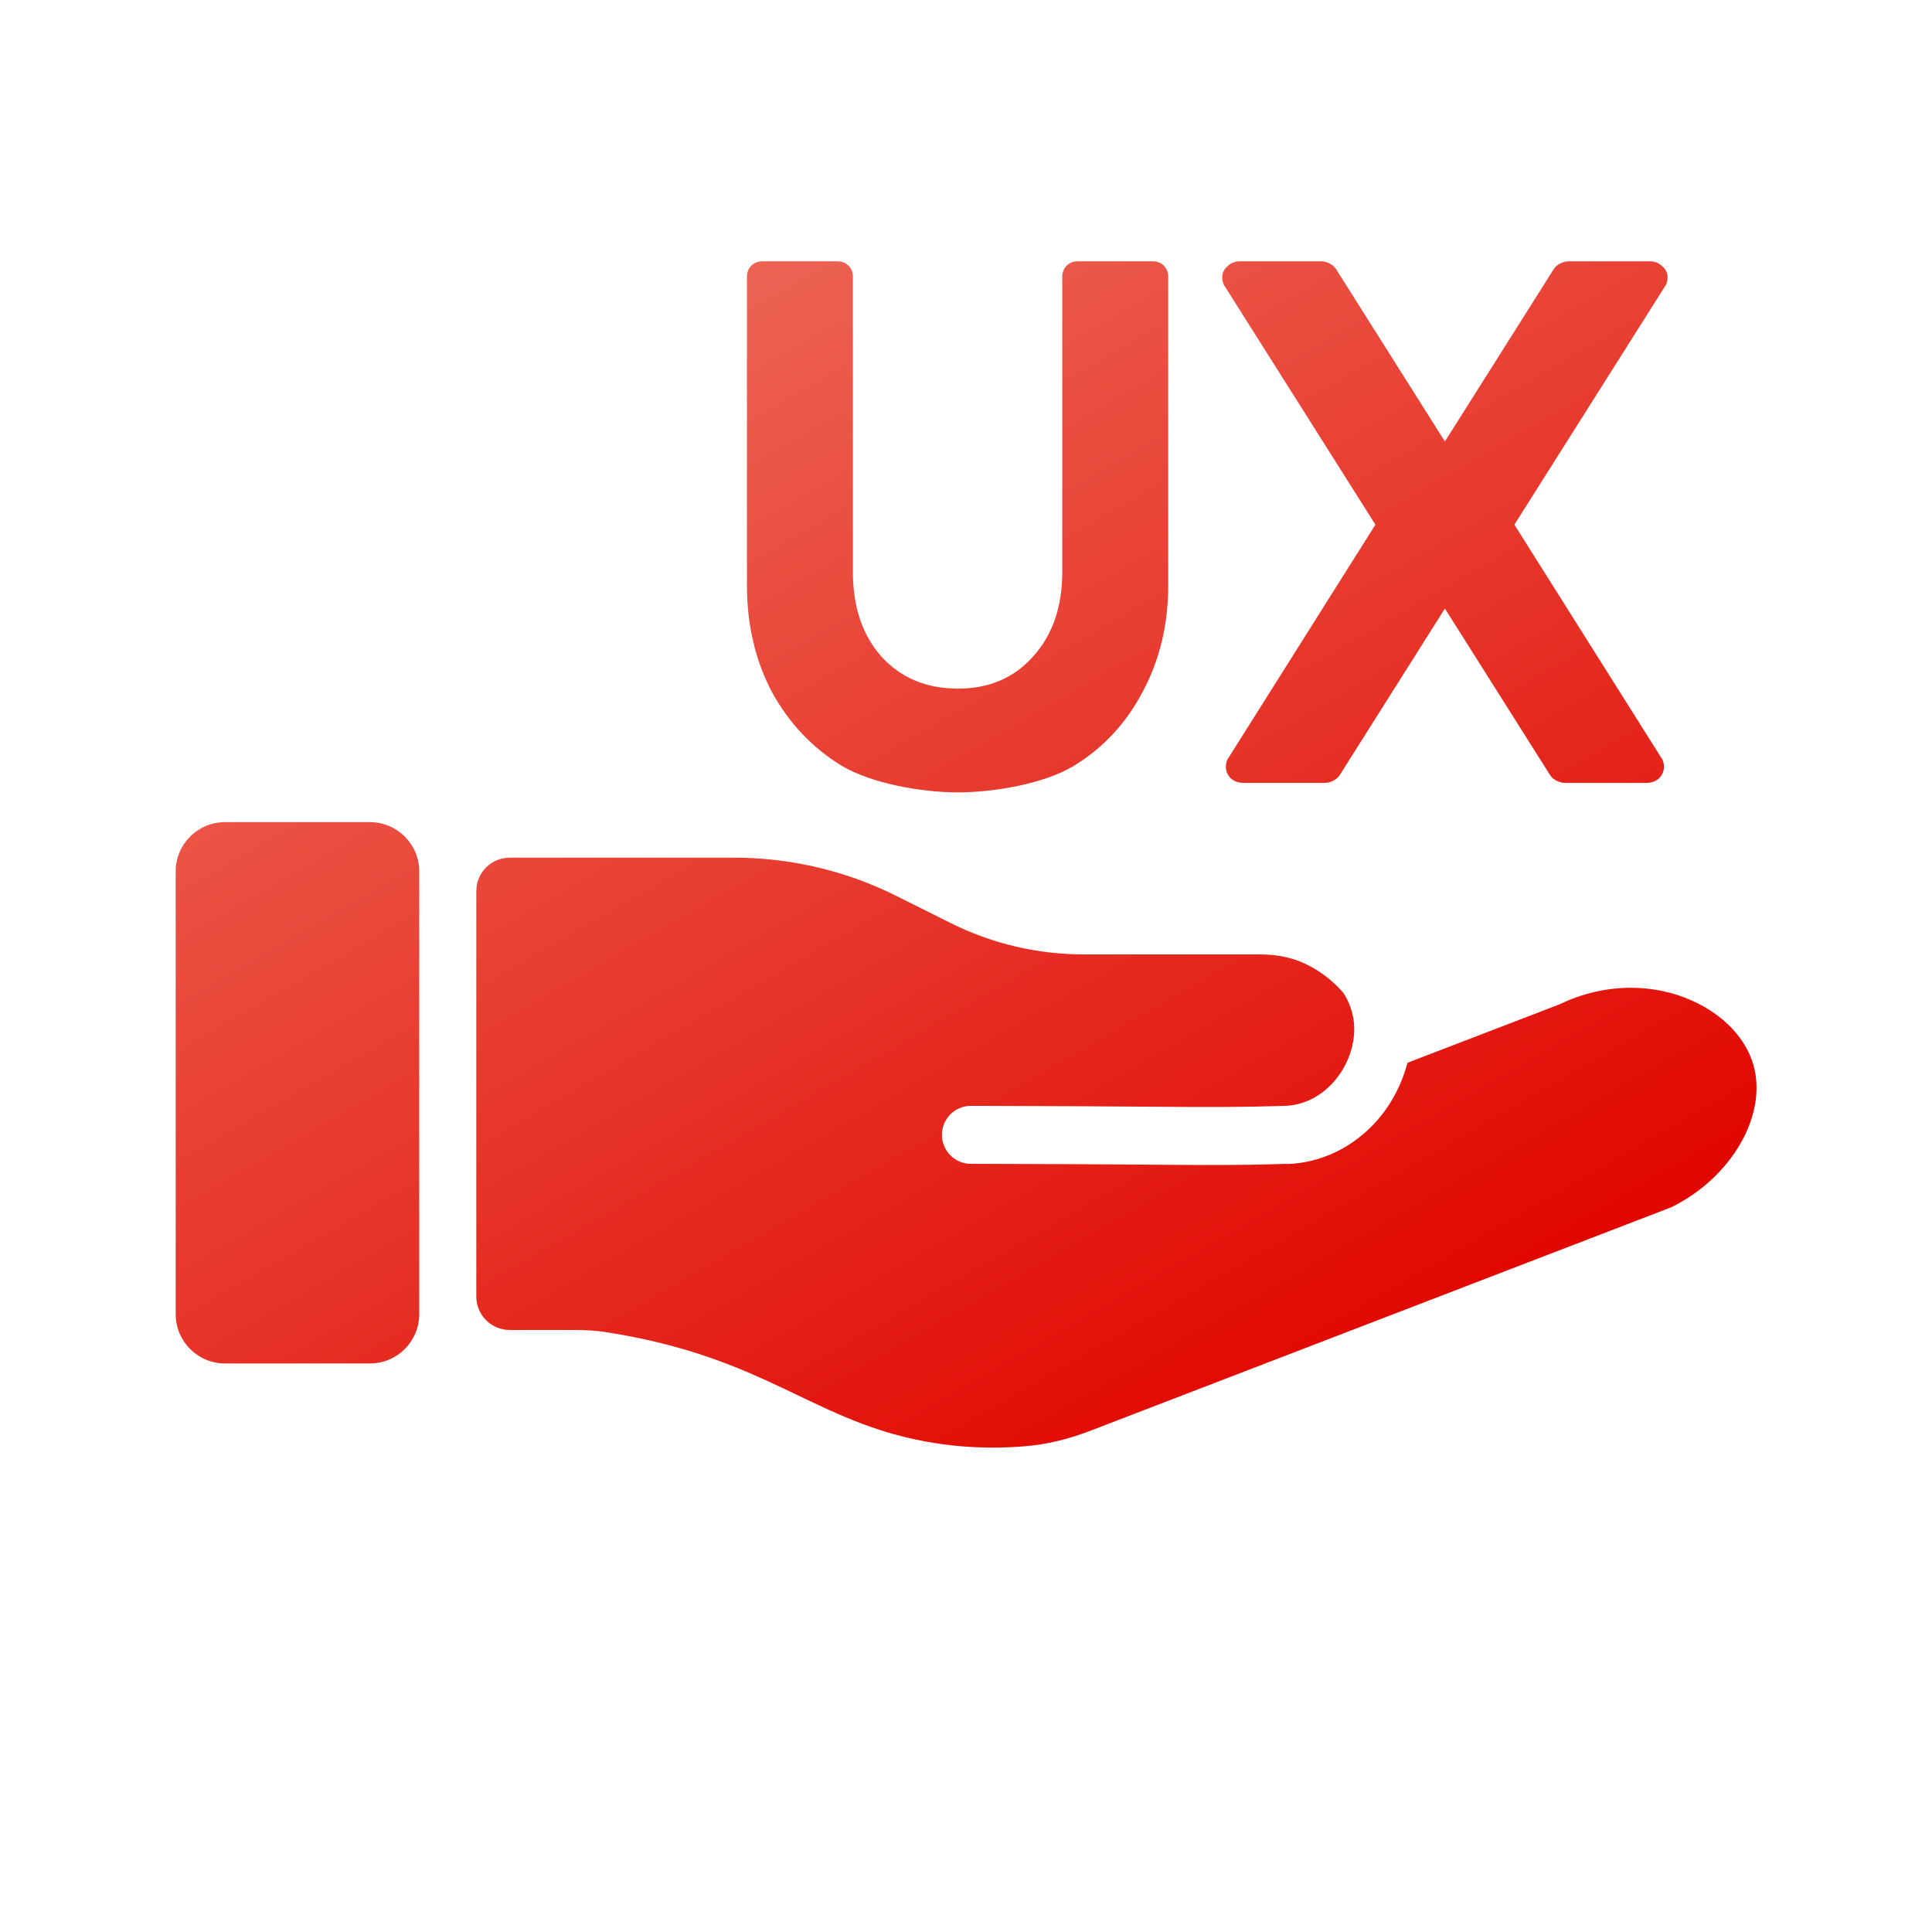
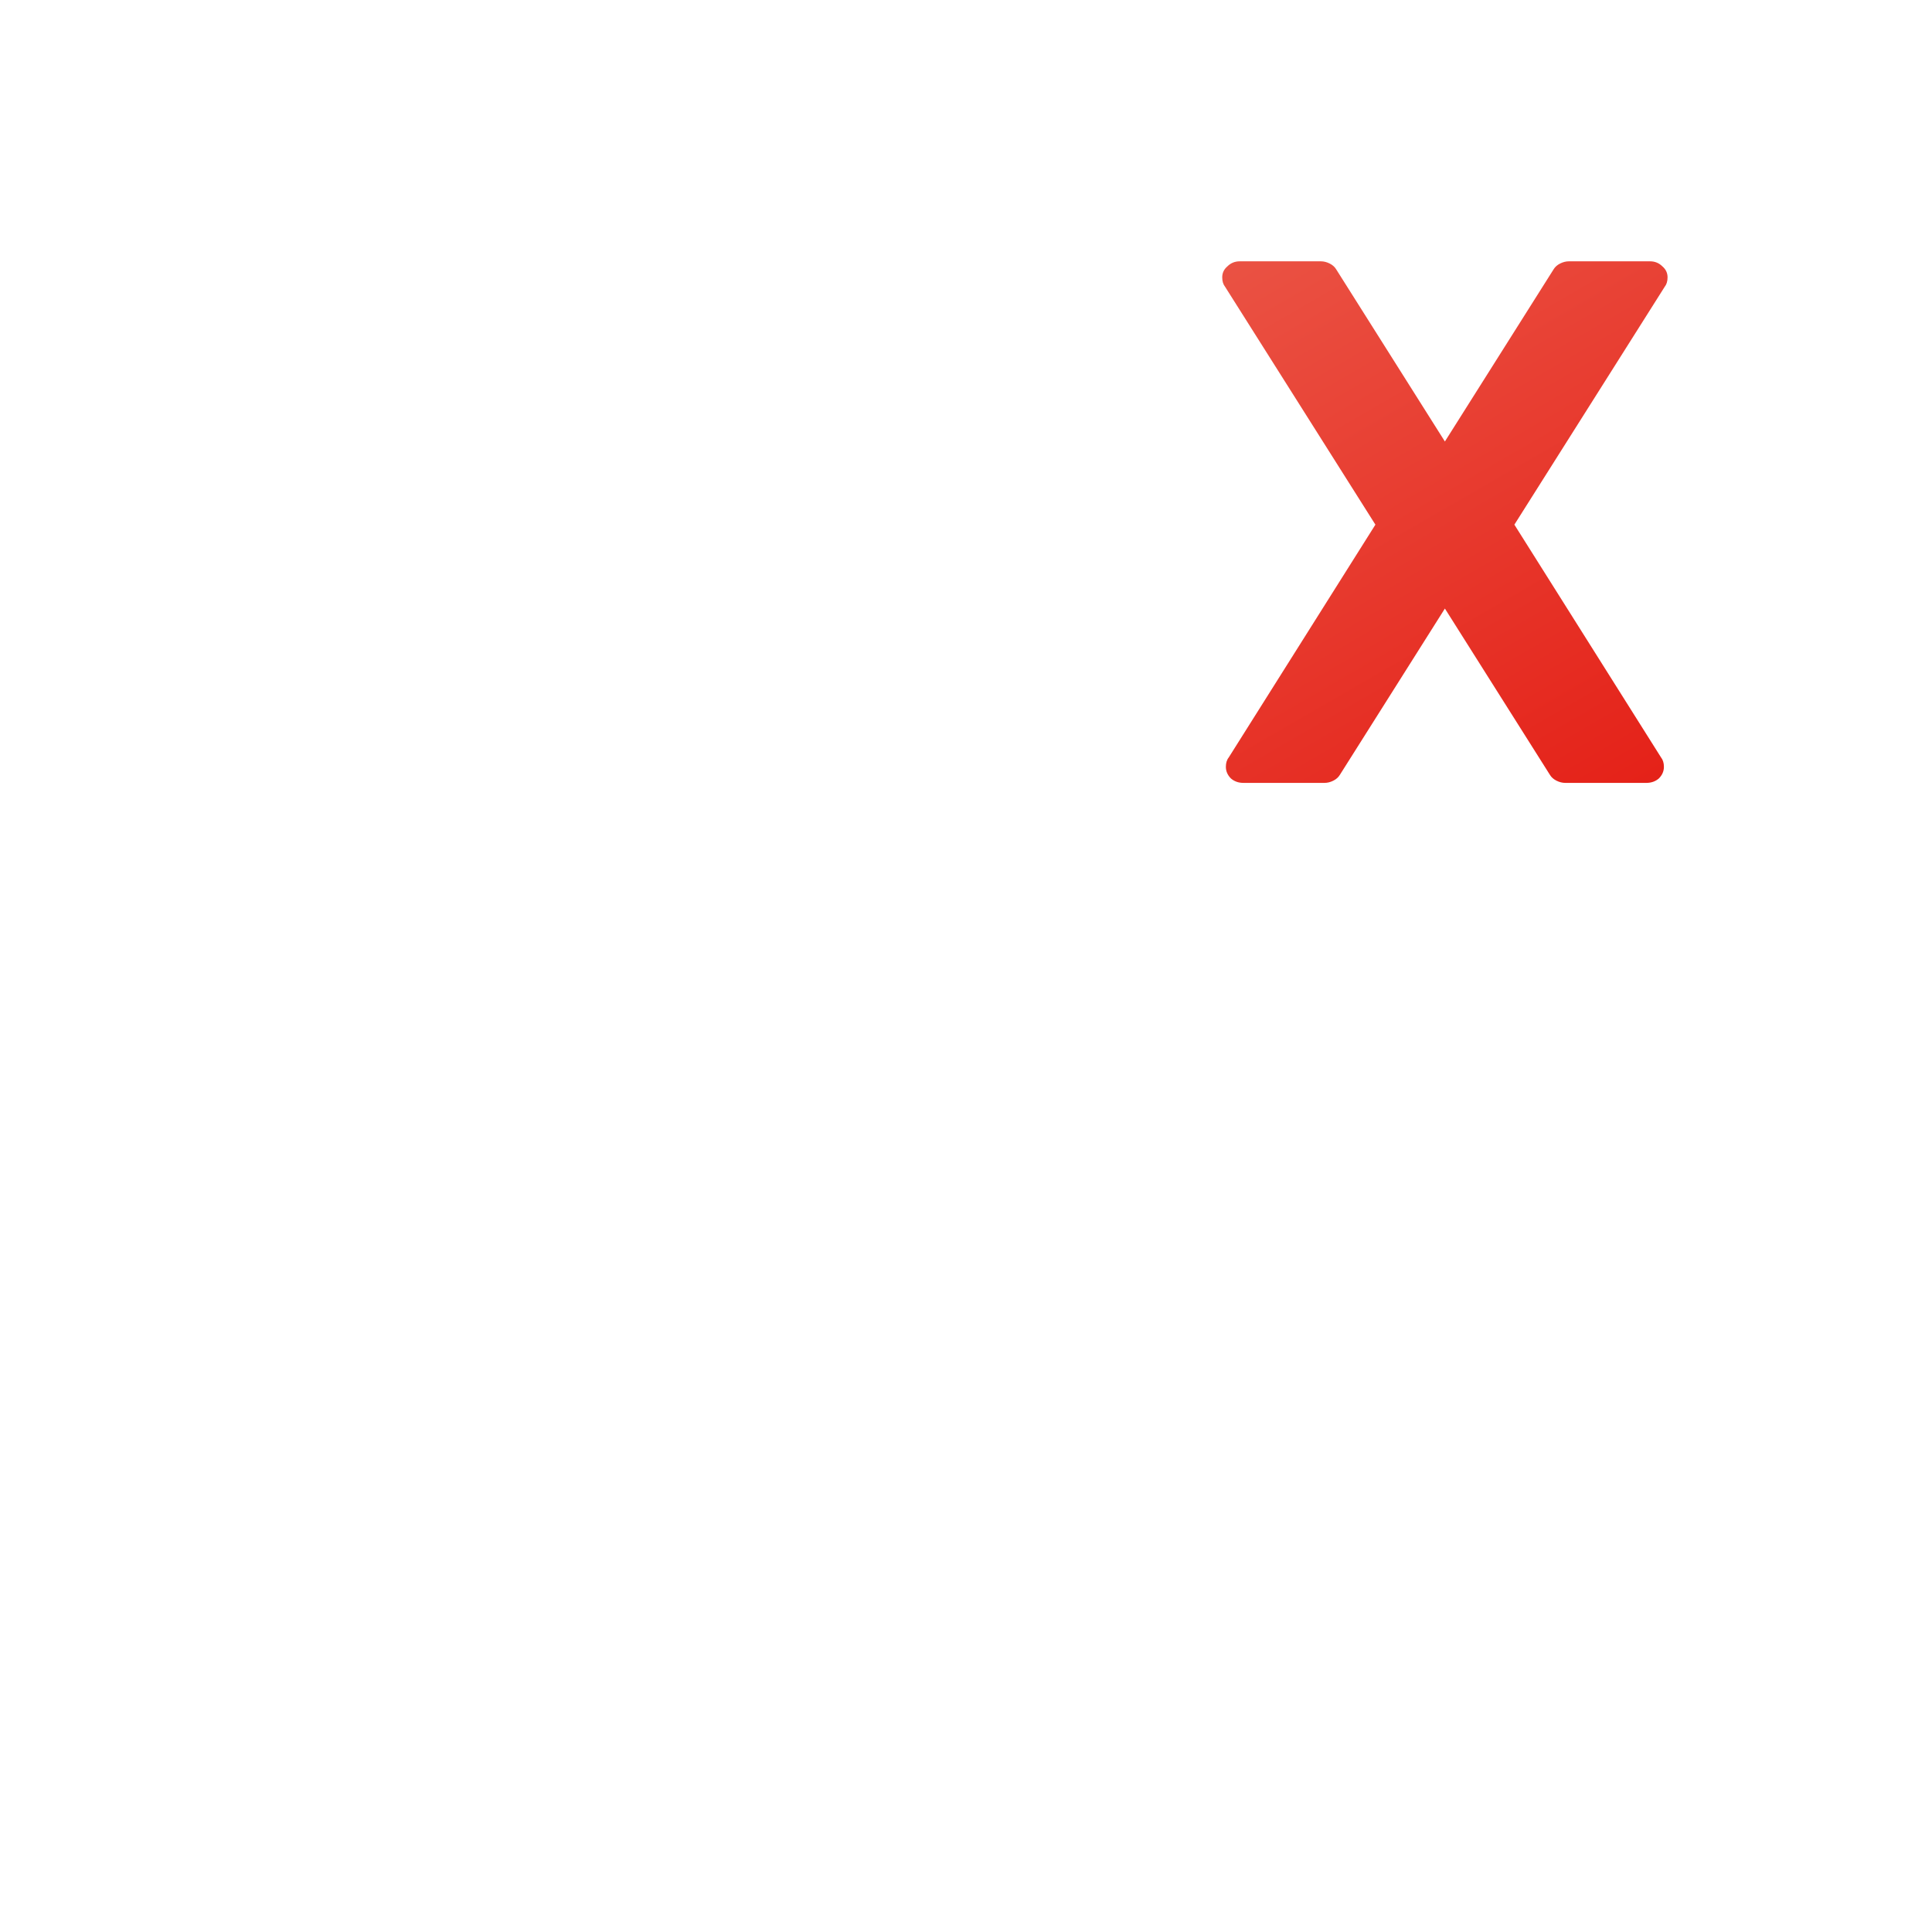
<svg xmlns="http://www.w3.org/2000/svg" width="150" height="150" viewBox="0 0 150 150" fill="none">
-   <path d="M99.9 90.36C97.8 90.43 96.12 90.45 94.05 90.45C92.55 90.45 90.84 90.44 88.63 90.42C85.64 90.4 81.71 90.37 76.1 90.36H75.38C74.14 90.36 73.14 89.36 73.13 88.12C73.13 86.88 74.12 85.86 75.37 85.86H76.11C81.73 85.87 85.66 85.9 88.66 85.92C93.86 85.96 96.23 85.97 99.76 85.86C101.19 85.81 102.53 85.15 103.55 83.99C104.69 82.7 105.27 80.98 105.12 79.4C105.04 78.6 104.76 77.81 104.31 77.1C103.51 76.17 102.5 75.37 101.3 74.81C100.3 74.34 99.12 74.1 97.8 74.1H84.13C80.55 74.1 77.02 73.27 73.82 71.67L69.59 69.56C65.68 67.6 61.37 66.59 56.99 66.59H39.58C38.14 66.59 36.98 67.75 36.98 69.19V100.66C36.98 102.1 38.14 103.26 39.58 103.26H44.73C45.6 103.26 46.42 103.32 47.26 103.46C48.06 103.59 49.03 103.76 50.11 104C55.26 105.13 58.66 106.76 61.94 108.33C65.24 109.91 68.36 111.4 72.71 112.06C74.13 112.28 75.59 112.39 77.07 112.39C77.89 112.39 78.71 112.36 79.54 112.29C81.19 112.16 82.89 111.76 84.61 111.1L129.76 93.73C134.45 91.42 137.25 86.56 136.13 82.67C135.53 80.59 133.8 78.78 131.37 77.69C129.88 77.02 128.26 76.69 126.62 76.69C124.75 76.69 122.85 77.12 121.1 77.97L109.28 82.51C108.85 84.13 108.06 85.69 106.93 86.98C105.08 89.08 102.59 90.29 99.9 90.38V90.36ZM32.55 67.66C32.55 65.54 30.83 63.83 28.72 63.83H17.47C15.35 63.83 13.64 65.55 13.64 67.66V102.03C13.64 104.15 15.36 105.86 17.47 105.86H28.72C30.84 105.86 32.55 104.14 32.55 102.03V67.66Z" fill="url(#paint0_linear_323_223)" />
-   <path d="M74.374 61.519C71.505 61.519 67.602 60.821 65.298 59.424C63.033 58.027 61.239 56.12 59.918 53.704C58.634 51.25 57.992 48.493 57.992 45.435V21.478C57.992 21.139 58.106 20.855 58.332 20.629C58.559 20.402 58.842 20.289 59.182 20.289H65.03C65.37 20.289 65.653 20.402 65.879 20.629C66.106 20.855 66.219 21.139 66.219 21.478V44.401C66.219 47.12 66.955 49.309 68.428 50.971C69.938 52.632 71.92 53.463 74.374 53.463C76.791 53.463 78.735 52.632 80.208 50.971C81.718 49.309 82.473 47.12 82.473 44.401V21.478C82.473 21.139 82.587 20.855 82.813 20.629C83.04 20.402 83.323 20.289 83.663 20.289H89.51C89.85 20.289 90.133 20.402 90.36 20.629C90.587 20.855 90.7 21.139 90.7 21.478V45.435C90.7 48.493 90.039 51.25 88.718 53.704C87.434 56.158 85.64 58.084 83.337 59.48C81.072 60.84 77.206 61.519 74.374 61.519Z" fill="url(#paint1_linear_323_223)" />
  <path d="M96.535 60.783C96.158 60.783 95.837 60.67 95.572 60.443C95.308 60.179 95.176 59.877 95.176 59.537C95.176 59.235 95.251 58.99 95.403 58.801L106.786 40.734L95.119 22.271C94.968 22.082 94.893 21.837 94.893 21.535C94.893 21.195 95.025 20.912 95.289 20.686C95.554 20.421 95.874 20.289 96.252 20.289H102.553C102.78 20.289 103.006 20.346 103.233 20.459C103.459 20.572 103.629 20.723 103.742 20.912L112.181 34.278L120.62 20.912C120.733 20.723 120.903 20.572 121.129 20.459C121.356 20.346 121.582 20.289 121.809 20.289H128.11C128.488 20.289 128.808 20.421 129.073 20.686C129.337 20.912 129.469 21.195 129.469 21.535C129.469 21.837 129.394 22.082 129.243 22.271L117.576 40.734L128.959 58.801C129.11 58.99 129.186 59.235 129.186 59.537C129.186 59.877 129.054 60.179 128.79 60.443C128.525 60.67 128.204 60.783 127.827 60.783H121.526C121.299 60.783 121.073 60.727 120.846 60.613C120.62 60.5 120.45 60.349 120.336 60.16L112.181 47.247L104.026 60.16C103.912 60.349 103.742 60.5 103.516 60.613C103.289 60.727 103.063 60.783 102.836 60.783H96.535Z" fill="url(#paint2_linear_323_223)" />
  <defs>
    <linearGradient id="paint0_linear_323_223" x1="100.23" y1="110.76" x2="48.73" y2="21.57" gradientUnits="userSpaceOnUse">
      <stop stop-color="#E10600" />
      <stop offset="1" stop-color="#ED6756" />
    </linearGradient>
    <linearGradient id="paint1_linear_323_223" x1="100.23" y1="110.76" x2="48.73" y2="21.57" gradientUnits="userSpaceOnUse">
      <stop stop-color="#E10600" />
      <stop offset="1" stop-color="#ED6756" />
    </linearGradient>
    <linearGradient id="paint2_linear_323_223" x1="100.23" y1="110.76" x2="48.73" y2="21.57" gradientUnits="userSpaceOnUse">
      <stop stop-color="#E10600" />
      <stop offset="1" stop-color="#ED6756" />
    </linearGradient>
  </defs>
</svg>